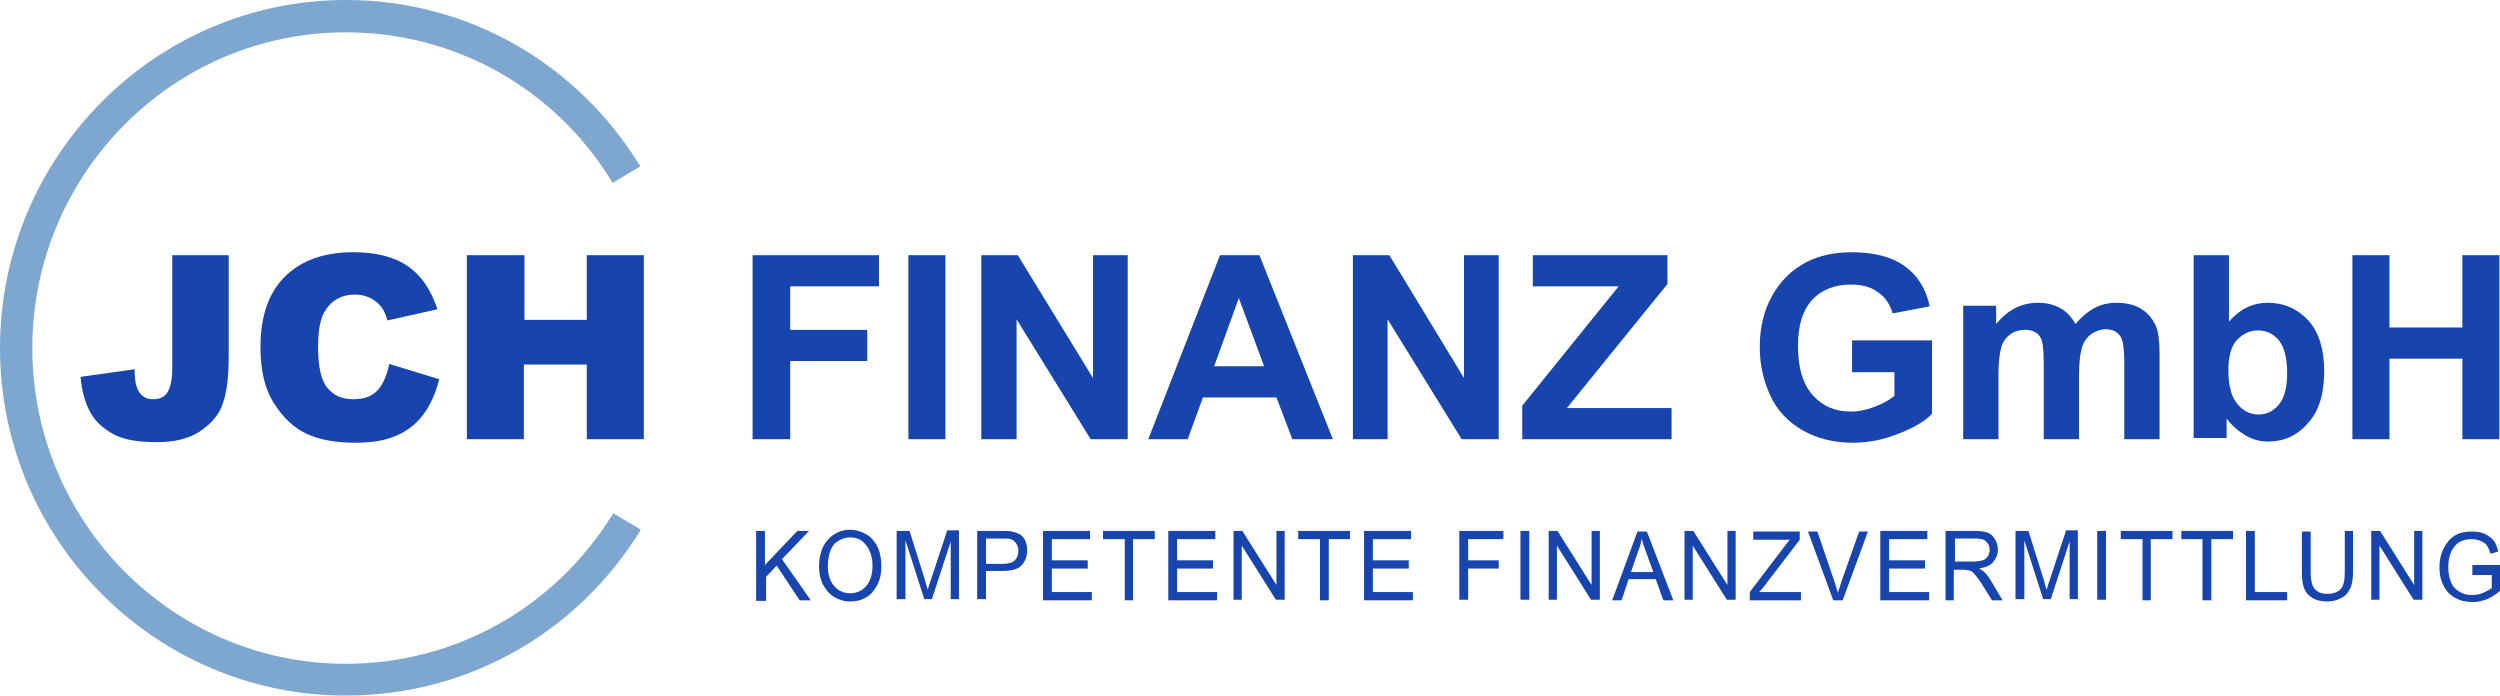
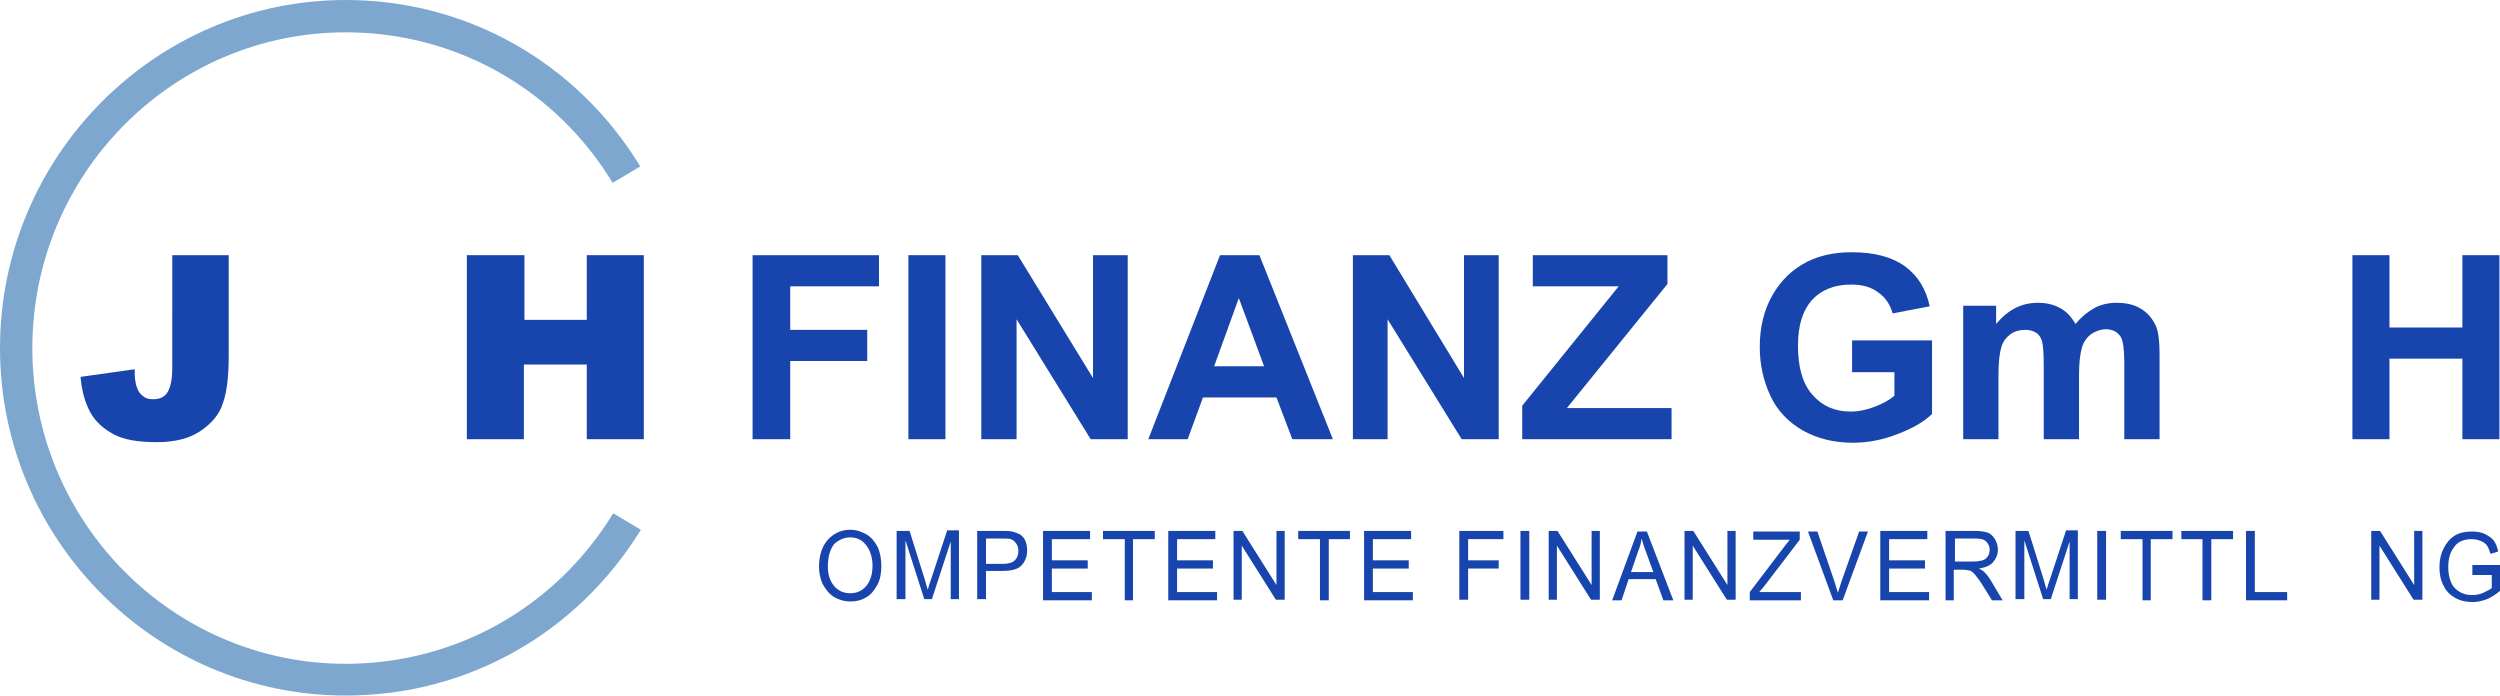
<svg xmlns="http://www.w3.org/2000/svg" version="1.1" id="Ebene_1" x="0px" y="0px" viewBox="0 0 425.2 118.3" style="enable-background:new 0 0 425.2 118.3;" xml:space="preserve">
  <style type="text/css">
	.st0{fill:#1745AD;}
	.st1{fill:#7DA7CF;}
</style>
  <g>
    <g>
      <path class="st0" d="M29.2,43.4h9.7v17c0,3.6-0.3,6.3-1,8.2c-0.6,1.9-1.9,3.4-3.8,4.7c-1.9,1.3-4.4,1.9-7.4,1.9    c-3.2,0-5.6-0.4-7.3-1.3c-1.7-0.9-3.1-2.1-4-3.7c-0.9-1.6-1.5-3.7-1.7-6.1l9.2-1.3c0,1.4,0.1,2.4,0.4,3.1c0.2,0.7,0.6,1.2,1.2,1.6    c0.4,0.3,0.9,0.4,1.6,0.4c1.1,0,1.9-0.4,2.4-1.2c0.5-0.8,0.8-2.2,0.8-4.1V43.4z" />
-       <path class="st0" d="M66.2,61.9l8.5,2.6c-0.6,2.4-1.5,4.4-2.7,6c-1.2,1.6-2.7,2.8-4.6,3.6c-1.8,0.8-4.1,1.2-6.9,1.2    c-3.4,0-6.2-0.5-8.3-1.5c-2.2-1-4-2.7-5.6-5.2c-1.6-2.5-2.3-5.7-2.3-9.6c0-5.2,1.4-9.2,4.1-11.9c2.8-2.8,6.7-4.2,11.7-4.2    c3.9,0,7,0.8,9.3,2.4c2.3,1.6,3.9,4,5,7.3l-8.5,1.9c-0.3-1-0.6-1.7-0.9-2.1c-0.5-0.7-1.2-1.3-2-1.7c-0.8-0.4-1.7-0.6-2.6-0.6    c-2.2,0-3.9,0.9-5,2.6c-0.9,1.3-1.3,3.4-1.3,6.2c0,3.5,0.5,5.8,1.6,7.1c1.1,1.3,2.5,1.9,4.4,1.9c1.9,0,3.2-0.5,4.2-1.6    C65.1,65.4,65.8,63.9,66.2,61.9z" />
      <path class="st0" d="M79.5,43.4h9.7v11h10.6v-11h9.7v31.3h-9.7V62H89.1v12.7h-9.7V43.4z" />
      <path class="st0" d="M128,74.7V43.4h21.5v5.3h-15.1v7.4h13.1v5.3h-13.1v13.3H128z" />
      <path class="st0" d="M154.5,74.7V43.4h6.3v31.3H154.5z" />
      <path class="st0" d="M166.9,74.7V43.4h6.2l12.8,20.9V43.4h5.9v31.3h-6.3l-12.6-20.4v20.4H166.9z" />
      <path class="st0" d="M226.7,74.7h-6.9l-2.7-7.1h-12.5l-2.6,7.1h-6.7l12.2-31.3h6.7L226.7,74.7z M215,62.3l-4.3-11.6l-4.2,11.6H215    z" />
      <path class="st0" d="M230.1,74.7V43.4h6.2L249,64.3V43.4h5.9v31.3h-6.3L236,54.3v20.4H230.1z" />
      <path class="st0" d="M258.9,74.7V69l16.4-20.3h-14.6v-5.3h22.9v4.9l-17.1,21.1h17.8v5.3H258.9z" />
      <path class="st0" d="M315,63.2v-5.3h13.6v12.5c-1.3,1.3-3.2,2.4-5.8,3.4c-2.5,1-5.1,1.5-7.6,1.5c-3.3,0-6.1-0.7-8.6-2.1    c-2.4-1.4-4.3-3.3-5.5-5.9c-1.2-2.6-1.8-5.3-1.8-8.3c0-3.3,0.7-6.2,2.1-8.7c1.4-2.5,3.4-4.5,6-5.8c2-1,4.5-1.6,7.5-1.6    c3.9,0,6.9,0.8,9.1,2.4c2.2,1.6,3.6,3.9,4.2,6.8l-6.3,1.2c-0.4-1.5-1.3-2.8-2.5-3.6c-1.2-0.9-2.7-1.3-4.6-1.3    c-2.8,0-5,0.9-6.6,2.6c-1.6,1.8-2.4,4.3-2.4,7.8c0,3.7,0.8,6.5,2.5,8.4c1.7,1.9,3.8,2.8,6.5,2.8c1.3,0,2.7-0.3,4-0.8    c1.3-0.5,2.5-1.1,3.4-1.9v-4H315z" />
      <path class="st0" d="M334,52h5.5v3.1c2-2.4,4.3-3.6,7.1-3.6c1.5,0,2.7,0.3,3.8,0.9c1.1,0.6,1.9,1.5,2.6,2.7c1-1.2,2.1-2.1,3.2-2.7    s2.4-0.9,3.7-0.9c1.7,0,3.1,0.3,4.2,1c1.2,0.7,2,1.7,2.6,3c0.4,1,0.6,2.5,0.6,4.7v14.5h-6v-13c0-2.2-0.2-3.7-0.6-4.4    c-0.6-0.9-1.4-1.3-2.6-1.3c-0.8,0-1.6,0.3-2.4,0.8c-0.7,0.5-1.3,1.3-1.6,2.3c-0.3,1-0.5,2.6-0.5,4.7v10.9h-6V62.3    c0-2.2-0.1-3.6-0.3-4.3c-0.2-0.6-0.5-1.1-1-1.4c-0.4-0.3-1.1-0.5-1.8-0.5c-0.9,0-1.8,0.2-2.5,0.7c-0.7,0.5-1.3,1.2-1.6,2.2    s-0.5,2.5-0.5,4.7v11h-6V52z" />
-       <path class="st0" d="M373.1,74.7V43.4h6v11.3c1.8-2.1,4-3.2,6.6-3.2c2.8,0,5,1,6.9,3c1.8,2,2.7,4.9,2.7,8.6c0,3.9-0.9,6.9-2.8,8.9    c-1.8,2.1-4.1,3.1-6.7,3.1c-1.3,0-2.6-0.3-3.8-1s-2.3-1.6-3.3-2.9v3.3H373.1z M379,62.9c0,2.3,0.4,4.1,1.1,5.2    c1,1.6,2.4,2.4,4.1,2.4c1.3,0,2.5-0.6,3.4-1.7c0.9-1.1,1.4-2.9,1.4-5.3c0-2.6-0.5-4.5-1.4-5.6c-0.9-1.1-2.1-1.7-3.6-1.7    c-1.4,0-2.6,0.6-3.6,1.7C379.5,58.9,379,60.6,379,62.9z" />
      <path class="st0" d="M400.1,74.7V43.4h6.3v12.3h12.4V43.4h6.3v31.3h-6.3V61h-12.4v13.7H400.1z" />
    </g>
    <g>
      <path class="st1" d="M58.8,118.3C26.4,118.3,0,91.8,0,59.2S26.4,0,58.8,0c20.6,0,39.3,10.6,50.1,28.3l-4.7,2.8    C94.5,15.1,77.5,5.5,58.8,5.5C29.4,5.5,5.5,29.6,5.5,59.2s23.9,53.7,53.3,53.7c18.7,0,35.7-9.6,45.5-25.6l4.7,2.8    C98.1,107.8,79.4,118.3,58.8,118.3z" />
    </g>
    <g>
-       <path class="st0" d="M128.6,102.1V90.3h1.5v5.8l5.5-5.8h2l-4.6,4.8l4.9,7h-1.9l-3.9-5.9l-1.8,1.9v4.1H128.6z" />
      <path class="st0" d="M139.3,96.4c0-1.9,0.5-3.5,1.5-4.6c1-1.1,2.3-1.7,3.8-1.7c1,0,1.9,0.3,2.8,0.8c0.8,0.5,1.4,1.2,1.9,2.2    c0.4,0.9,0.6,2,0.6,3.2c0,1.2-0.2,2.3-0.7,3.2c-0.5,0.9-1.1,1.7-1.9,2.1c-0.8,0.5-1.7,0.7-2.7,0.7c-1,0-2-0.3-2.8-0.8    c-0.8-0.5-1.4-1.3-1.9-2.2C139.5,98.4,139.3,97.4,139.3,96.4z M140.8,96.4c0,1.4,0.4,2.5,1.1,3.3c0.7,0.8,1.6,1.2,2.7,1.2    c1.1,0,2-0.4,2.7-1.2c0.7-0.8,1.1-2,1.1-3.5c0-1-0.2-1.8-0.5-2.5c-0.3-0.7-0.8-1.3-1.3-1.7c-0.6-0.4-1.2-0.6-2-0.6    c-1,0-1.9,0.4-2.7,1.1C141.2,93.4,140.8,94.6,140.8,96.4z" />
      <path class="st0" d="M152.5,102.1V90.3h2.2l2.6,8.3c0.2,0.8,0.4,1.4,0.5,1.7c0.1-0.4,0.3-1.1,0.6-1.9l2.7-8.2h2v11.7h-1.4v-9.8    l-3.2,9.8h-1.3l-3.2-10v10H152.5z" />
      <path class="st0" d="M166.2,102.1V90.3h4.2c0.7,0,1.3,0,1.7,0.1c0.5,0.1,1,0.3,1.4,0.5c0.4,0.3,0.7,0.6,0.9,1.1    c0.2,0.5,0.3,1,0.3,1.6c0,1-0.3,1.8-0.9,2.5c-0.6,0.7-1.7,1-3.3,1h-2.8v4.8H166.2z M167.7,95.9h2.9c0.9,0,1.6-0.2,2-0.6    s0.6-0.9,0.6-1.6c0-0.5-0.1-0.9-0.4-1.3c-0.2-0.3-0.5-0.6-0.9-0.7c-0.2-0.1-0.7-0.1-1.4-0.1h-2.8V95.9z" />
      <path class="st0" d="M177.4,102.1V90.3h8v1.4h-6.5v3.6h6.1v1.4h-6.1v4h6.8v1.4H177.4z" />
      <path class="st0" d="M191.3,102.1V91.7h-3.7v-1.4h8.8v1.4h-3.7v10.4H191.3z" />
      <path class="st0" d="M198.7,102.1V90.3h8v1.4h-6.5v3.6h6.1v1.4h-6.1v4h6.8v1.4H198.7z" />
      <path class="st0" d="M209.8,102.1V90.3h1.5l5.8,9.2v-9.2h1.4v11.7H217l-5.8-9.2v9.2H209.8z" />
      <path class="st0" d="M224.5,102.1V91.7h-3.7v-1.4h8.8v1.4H226v10.4H224.5z" />
      <path class="st0" d="M232,102.1V90.3h8v1.4h-6.5v3.6h6.1v1.4h-6.1v4h6.8v1.4H232z" />
      <path class="st0" d="M248.2,102.1V90.3h7.5v1.4h-6v3.6h5.2v1.4h-5.2v5.3H248.2z" />
      <path class="st0" d="M258.6,102.1V90.3h1.5v11.7H258.6z" />
      <path class="st0" d="M263.4,102.1V90.3h1.5l5.8,9.2v-9.2h1.4v11.7h-1.5l-5.8-9.2v9.2H263.4z" />
      <path class="st0" d="M274.2,102.1l4.3-11.7h1.6l4.5,11.7h-1.7l-1.3-3.6h-4.6l-1.2,3.6H274.2z M277.4,97.3h3.8L280,94    c-0.4-1-0.6-1.8-0.8-2.4c-0.1,0.8-0.3,1.5-0.6,2.2L277.4,97.3z" />
      <path class="st0" d="M286.5,102.1V90.3h1.5l5.8,9.2v-9.2h1.4v11.7h-1.5l-5.8-9.2v9.2H286.5z" />
      <path class="st0" d="M297.6,102.1v-1.4l5.7-7.5c0.4-0.5,0.8-1,1.1-1.4h-6.2v-1.4h7.9v1.4l-6.2,8.1l-0.7,0.8h7.1v1.4H297.6z" />
      <path class="st0" d="M311.8,102.1l-4.3-11.7h1.6l2.9,8.5c0.2,0.7,0.4,1.3,0.6,1.9c0.2-0.6,0.4-1.3,0.6-1.9l3-8.5h1.5l-4.3,11.7    H311.8z" />
      <path class="st0" d="M319.8,102.1V90.3h8v1.4h-6.5v3.6h6.1v1.4h-6.1v4h6.8v1.4H319.8z" />
      <path class="st0" d="M330.9,102.1V90.3h4.9c1,0,1.7,0.1,2.3,0.3c0.5,0.2,0.9,0.6,1.2,1.1c0.3,0.5,0.5,1.1,0.5,1.8    c0,0.8-0.3,1.5-0.8,2.1c-0.5,0.6-1.3,0.9-2.4,1.1c0.4,0.2,0.7,0.4,0.9,0.6c0.4,0.4,0.8,0.9,1.2,1.6l1.9,3.2h-1.8l-1.5-2.4    c-0.4-0.7-0.8-1.2-1.1-1.6c-0.3-0.4-0.5-0.6-0.7-0.8c-0.2-0.1-0.4-0.3-0.7-0.3c-0.2,0-0.4-0.1-0.8-0.1h-1.7v5.2H330.9z     M332.4,95.5h3.2c0.7,0,1.2-0.1,1.6-0.2c0.4-0.1,0.7-0.4,0.9-0.7c0.2-0.3,0.3-0.7,0.3-1.1c0-0.6-0.2-1-0.6-1.4    c-0.4-0.4-1-0.5-1.8-0.5h-3.5V95.5z" />
      <path class="st0" d="M342.8,102.1V90.3h2.2l2.6,8.3c0.2,0.8,0.4,1.4,0.5,1.7c0.1-0.4,0.3-1.1,0.6-1.9l2.7-8.2h2v11.7h-1.4v-9.8    l-3.2,9.8h-1.3l-3.2-10v10H342.8z" />
      <path class="st0" d="M356.7,102.1V90.3h1.5v11.7H356.7z" />
      <path class="st0" d="M364.4,102.1V91.7h-3.7v-1.4h8.8v1.4h-3.7v10.4H364.4z" />
      <path class="st0" d="M374.6,102.1V91.7H371v-1.4h8.8v1.4h-3.7v10.4H374.6z" />
      <path class="st0" d="M382,102.1V90.3h1.5v10.4h5.5v1.4H382z" />
-       <path class="st0" d="M398.7,90.3h1.5v6.8c0,1.2-0.1,2.1-0.4,2.8c-0.3,0.7-0.7,1.3-1.4,1.7c-0.7,0.4-1.5,0.7-2.6,0.7    c-1,0-1.9-0.2-2.5-0.6c-0.7-0.4-1.1-0.9-1.4-1.6c-0.3-0.7-0.4-1.7-0.4-2.9v-6.8h1.5v6.8c0,1,0.1,1.8,0.3,2.3    c0.2,0.5,0.5,0.9,0.9,1.1c0.4,0.3,1,0.4,1.6,0.4c1.1,0,1.8-0.3,2.3-0.8c0.5-0.5,0.7-1.5,0.7-3V90.3z" />
      <path class="st0" d="M403.3,102.1V90.3h1.5l5.8,9.2v-9.2h1.4v11.7h-1.5l-5.8-9.2v9.2H403.3z" />
      <path class="st0" d="M420.5,97.5v-1.4l4.7,0v4.4c-0.7,0.6-1.5,1.1-2.2,1.4c-0.8,0.3-1.6,0.5-2.4,0.5c-1.1,0-2.1-0.2-3-0.7    c-0.9-0.5-1.6-1.2-2-2.1c-0.5-0.9-0.7-2-0.7-3.1c0-1.1,0.2-2.2,0.7-3.2s1.1-1.7,1.9-2.2c0.8-0.5,1.8-0.7,2.9-0.7    c0.8,0,1.5,0.1,2.2,0.4c0.6,0.3,1.2,0.7,1.5,1.1c0.4,0.5,0.6,1.1,0.8,1.9l-1.3,0.4c-0.2-0.6-0.4-1.1-0.6-1.4    c-0.2-0.3-0.6-0.6-1.1-0.8c-0.5-0.2-1-0.3-1.5-0.3c-0.7,0-1.2,0.1-1.7,0.3c-0.5,0.2-0.9,0.5-1.2,0.9c-0.3,0.4-0.5,0.7-0.7,1.2    c-0.3,0.7-0.4,1.5-0.4,2.4c0,1,0.2,1.9,0.5,2.6c0.3,0.7,0.8,1.2,1.5,1.6s1.3,0.5,2.1,0.5c0.6,0,1.3-0.1,1.9-0.4s1.1-0.5,1.4-0.8    v-2.2H420.5z" />
    </g>
  </g>
</svg>